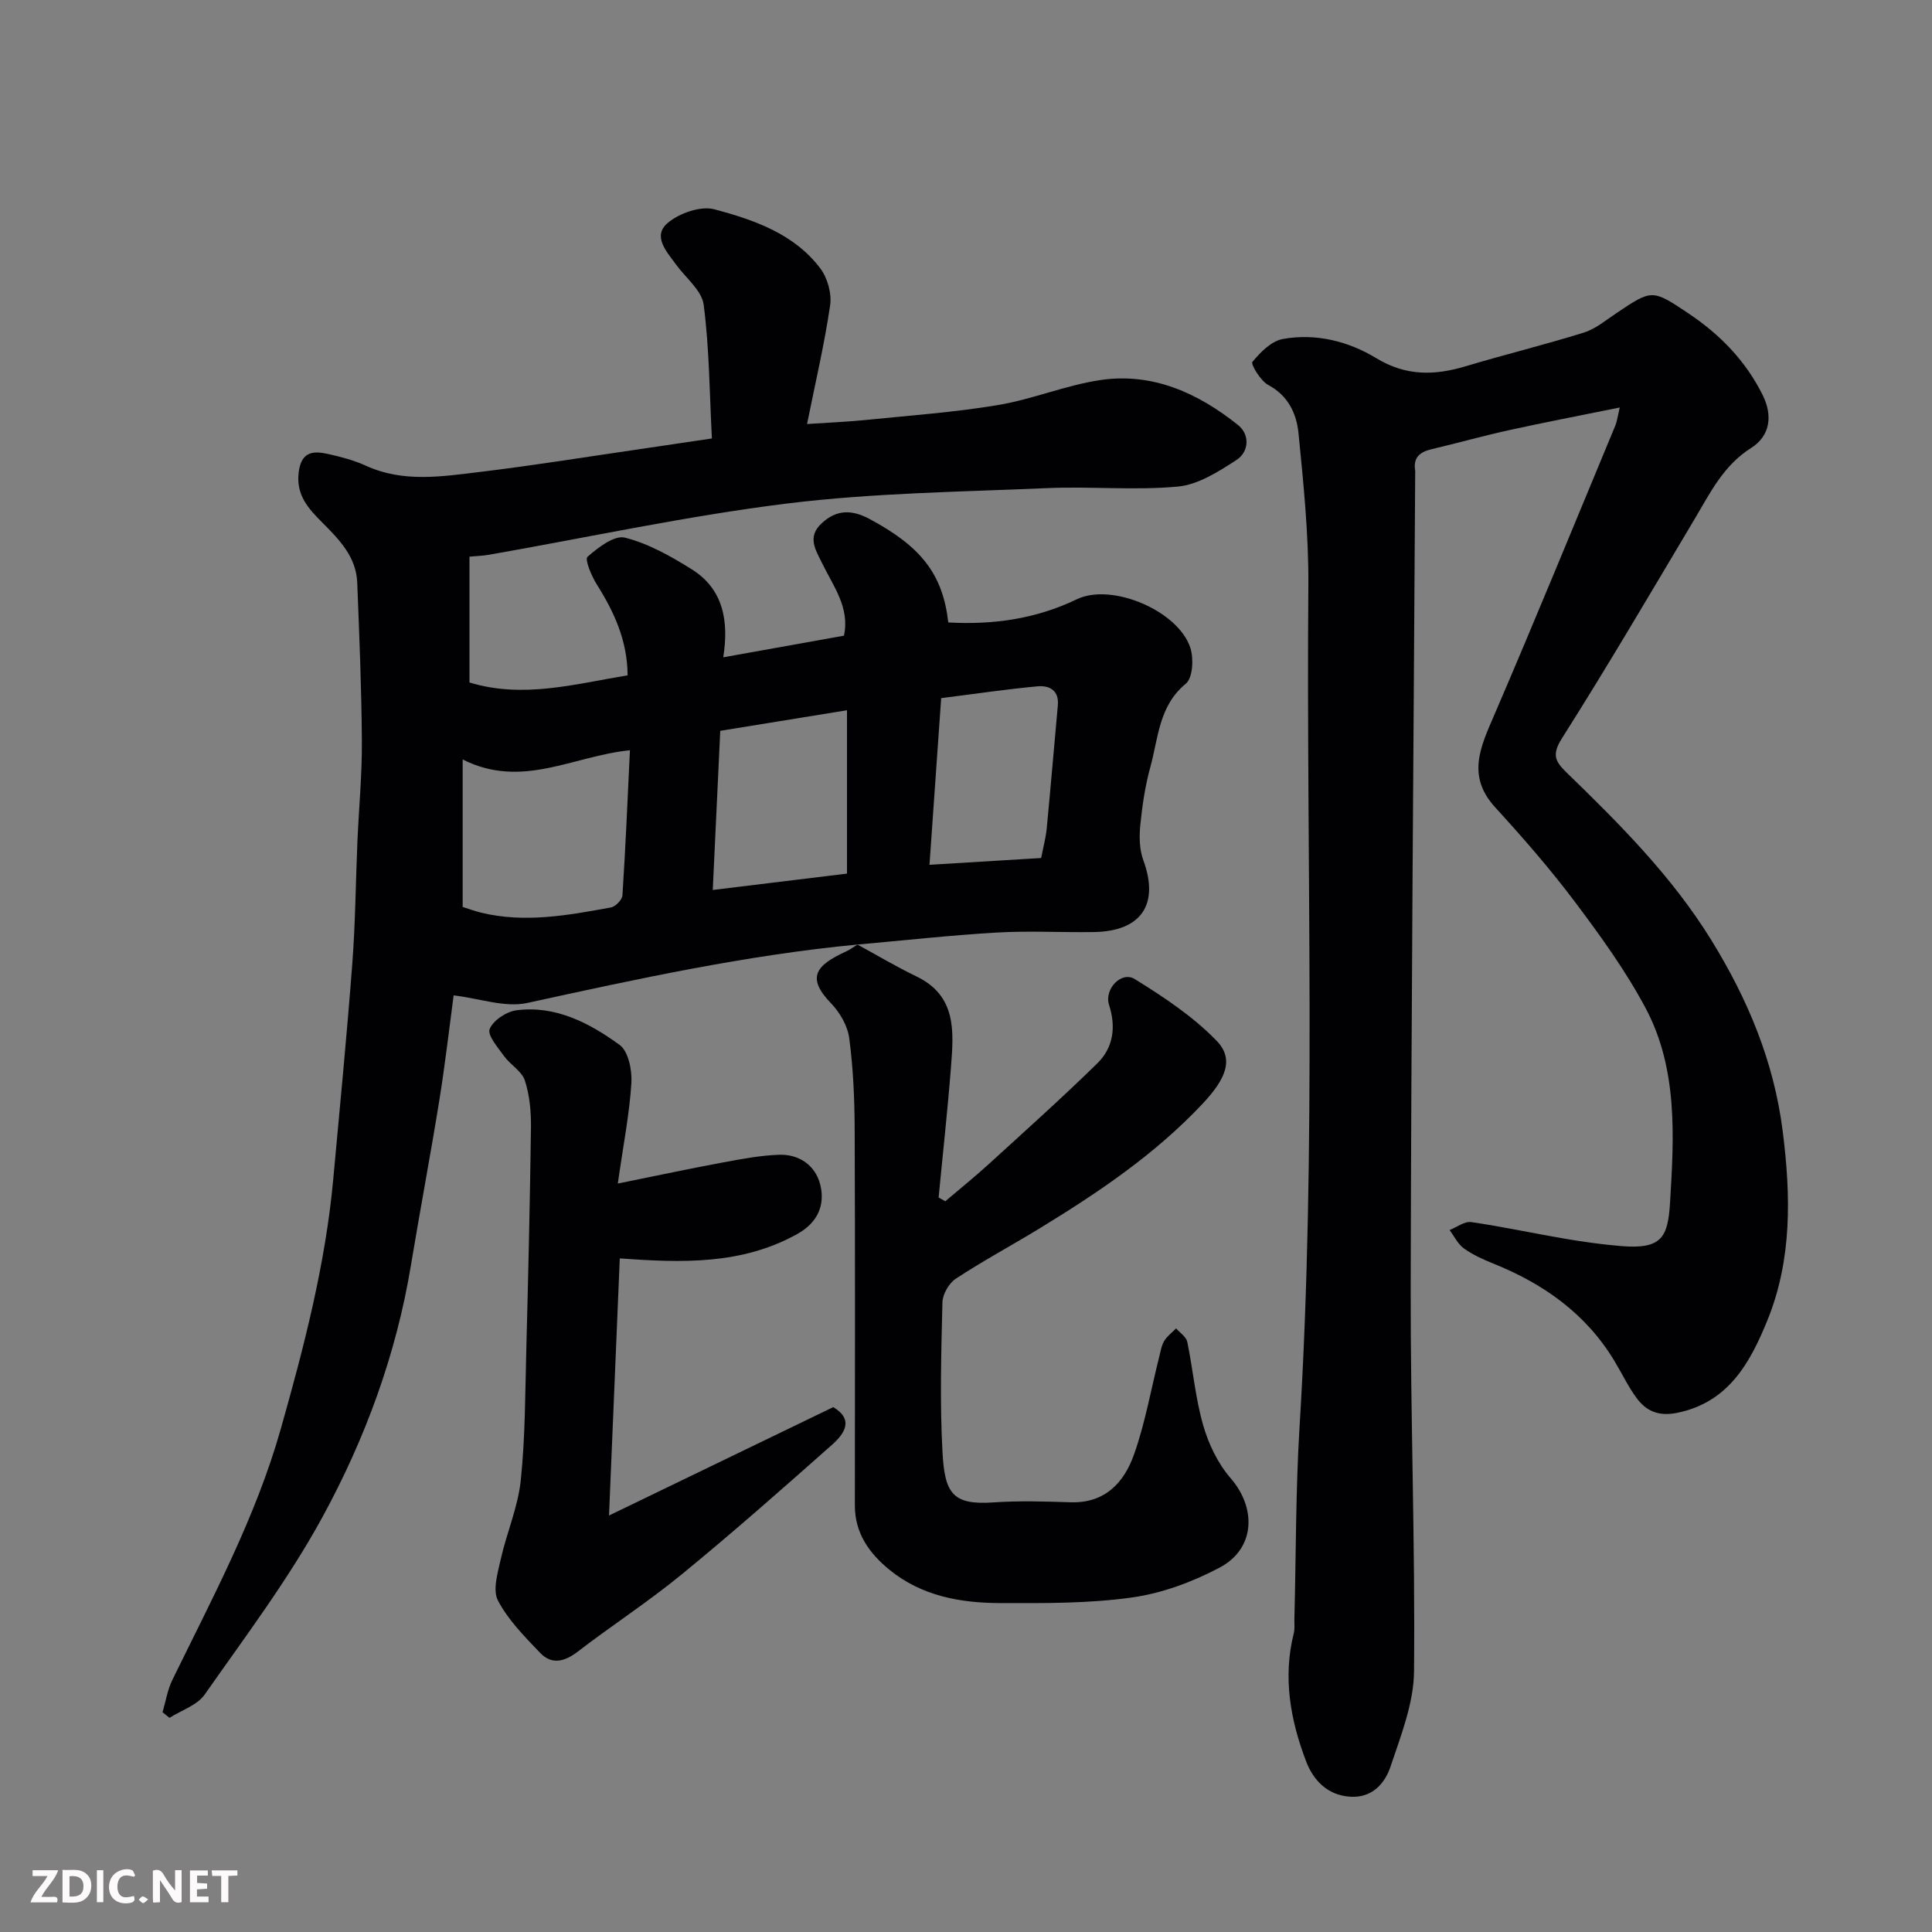
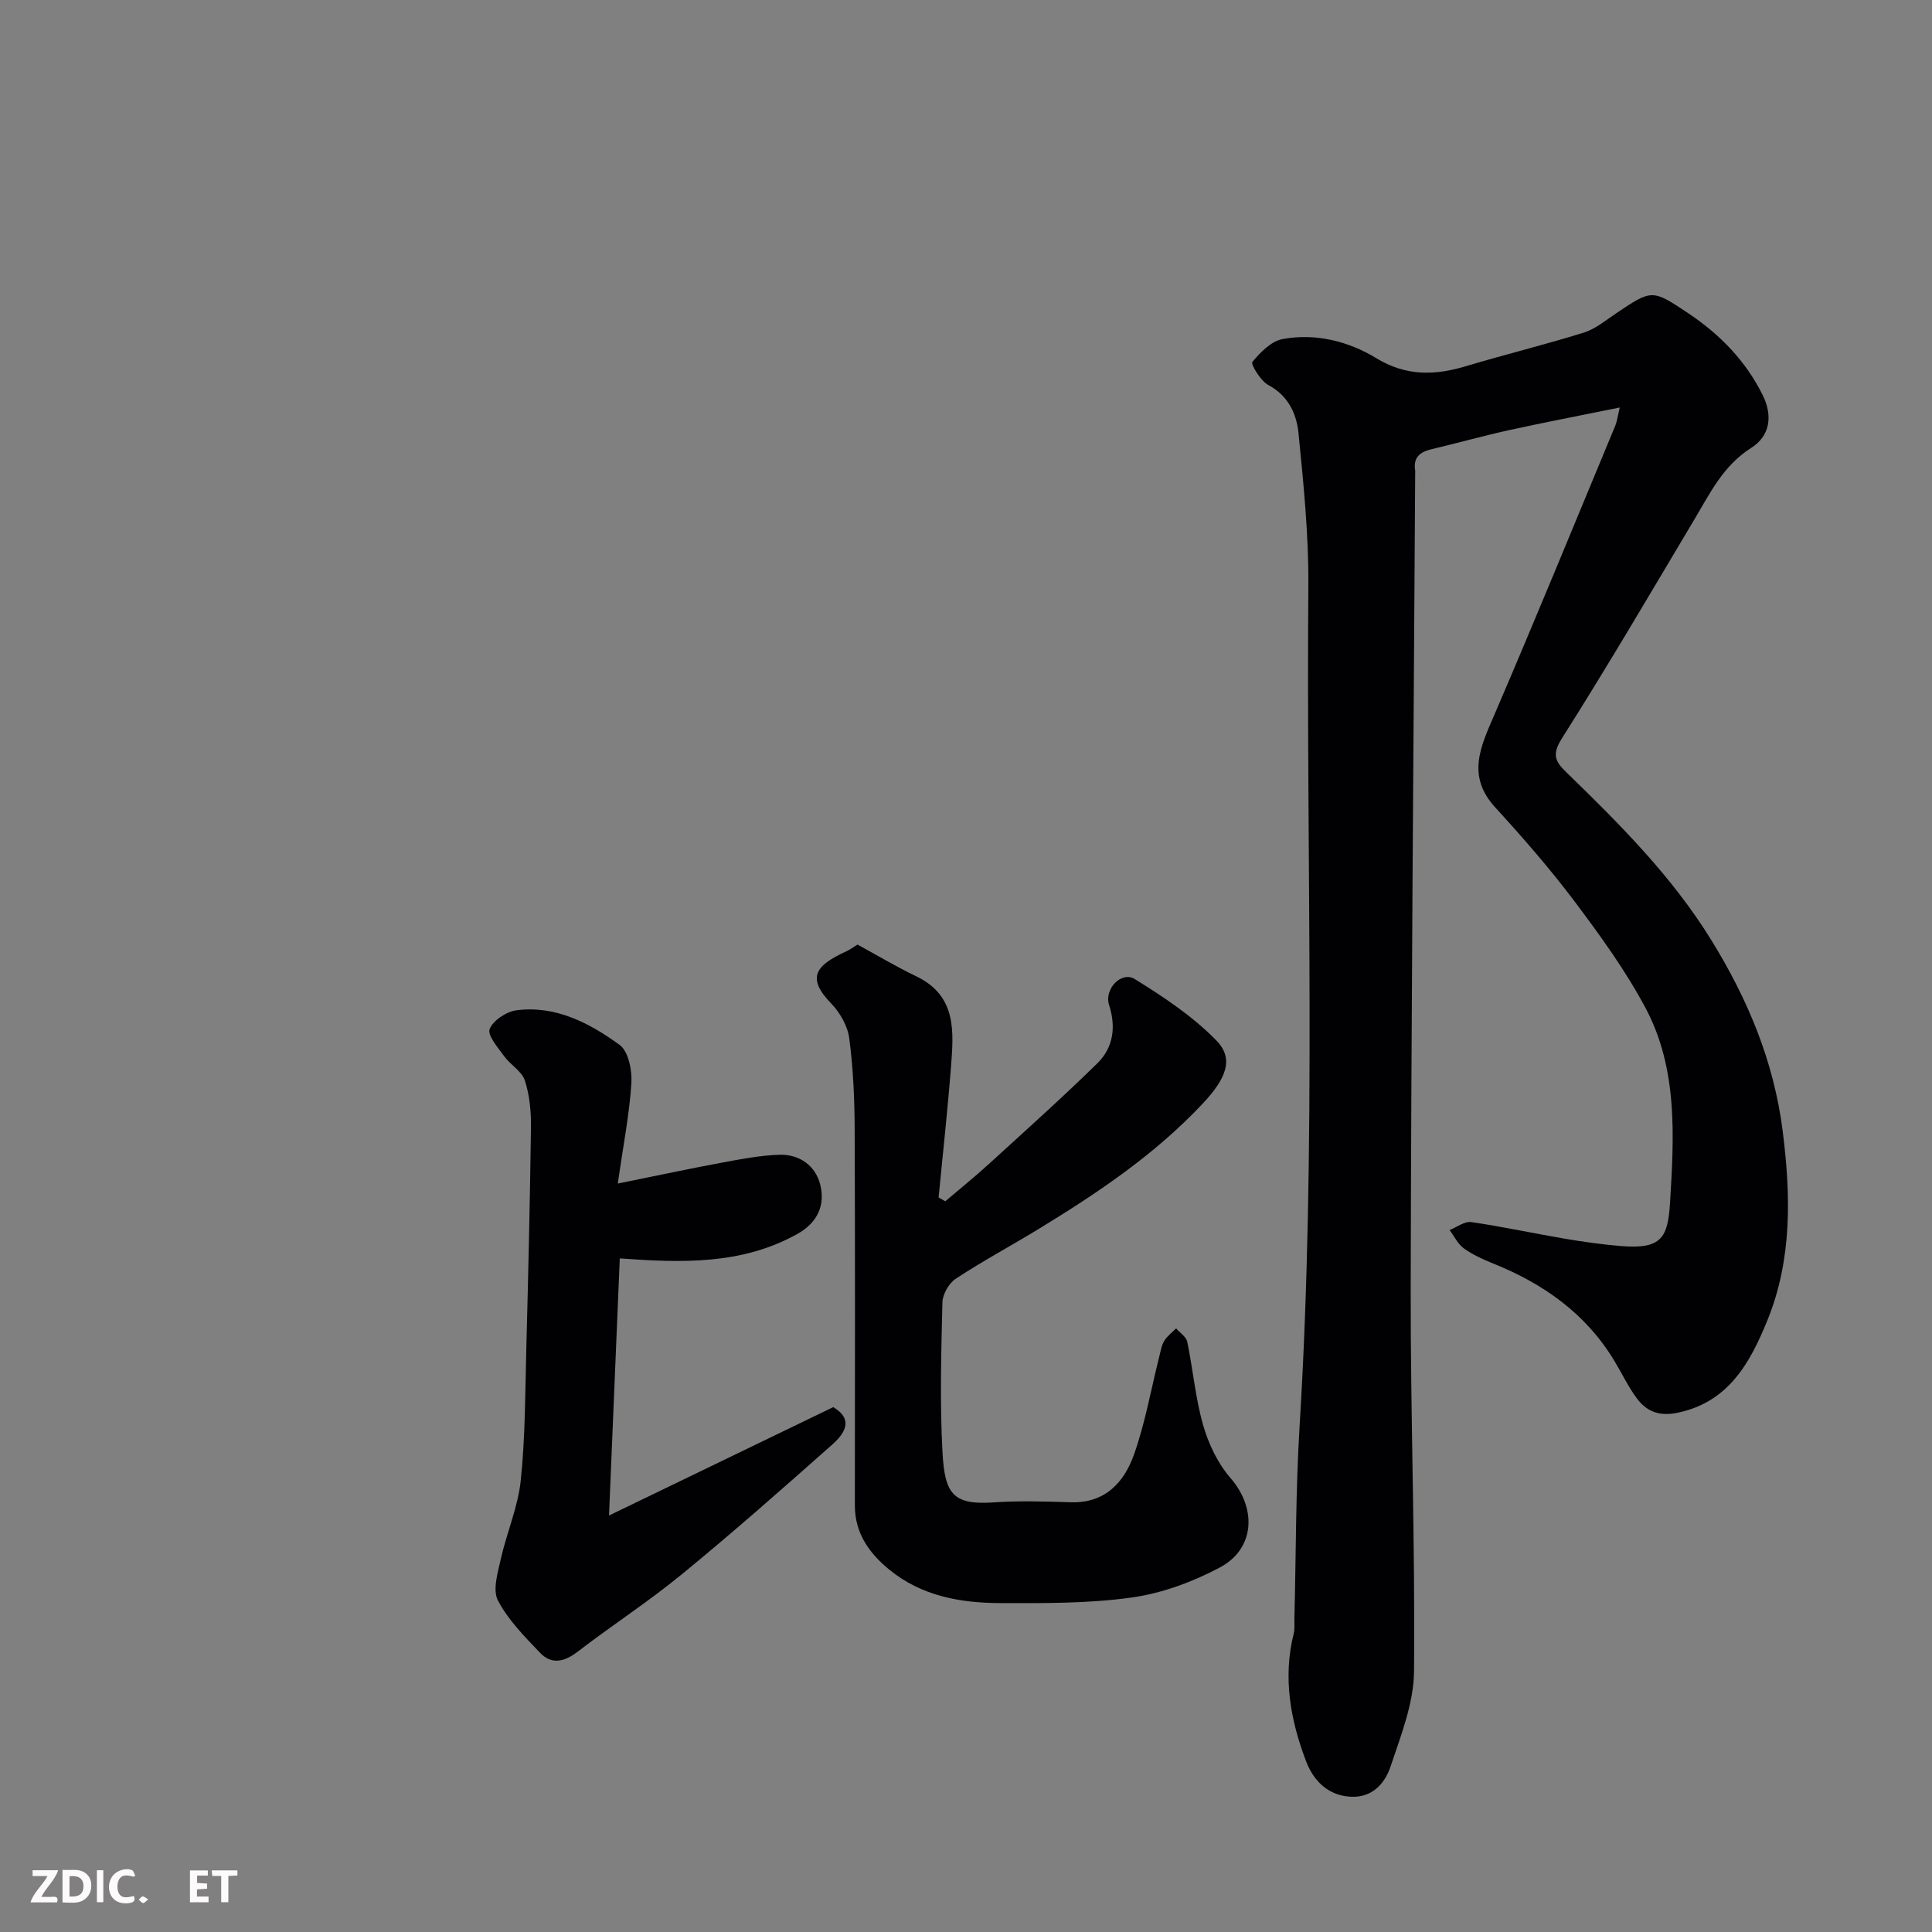
<svg xmlns="http://www.w3.org/2000/svg" enable-background="new 0 0 400 400" viewBox="0 0 400 400">
  <rect x="0" y="0" width="400" height="400" fill="#808080" stroke="none" />
-   <path d="m177.59 195.55c-23.13 2.2-45.76 7.15-68.42 12.1-4.62 1.01-9.89-.94-15.25-1.57-.9 6.72-1.75 14.18-2.94 21.59-1.84 11.43-4 22.8-5.89 34.22-3.05 18.53-9.48 36.01-18.39 52.31-7.01 12.83-15.92 24.64-24.34 36.66-1.55 2.21-4.81 3.23-7.27 4.8-.48-.39-.96-.77-1.44-1.16.66-2.23 1.02-4.6 2.02-6.66 8.3-17.01 17.28-33.67 22.48-52.06 4.8-16.97 9.22-33.98 10.84-51.59 1.37-14.89 2.82-29.78 3.95-44.69.64-8.41.7-16.86 1.06-25.29.3-6.93.97-13.87.92-20.8-.07-10.93-.53-21.87-.96-32.79-.21-5.32-3.69-8.88-7.21-12.41-2.84-2.85-5.5-5.66-4.91-10.42.53-4.26 2.92-4.5 6.03-3.81 2.69.6 5.41 1.31 7.9 2.45 7.76 3.54 15.76 2.22 23.67 1.27 11.03-1.33 22.01-3.11 33.01-4.71 4.69-.68 9.37-1.39 14.94-2.21-.49-9.3-.52-18.56-1.7-27.68-.39-2.98-3.74-5.58-5.74-8.35-1.92-2.65-4.92-5.84-1.73-8.57 2.4-2.05 6.86-3.61 9.72-2.84 8.18 2.19 16.47 5.05 21.89 12.22 1.5 1.98 2.4 5.22 2.04 7.65-1.17 8.02-3.04 15.93-4.78 24.58 4.84-.32 8.52-.47 12.17-.84 9.14-.93 18.33-1.58 27.37-3.09 7.19-1.2 14.1-4.14 21.3-5.19 10.76-1.56 20.14 2.73 28.38 9.32 2.51 2 2.3 5.55-.32 7.25-3.71 2.41-7.93 5.11-12.13 5.5-8.95.83-18.05-.07-27.06.32-17.97.78-36.05.99-53.86 3.19-20.69 2.56-41.15 7.01-61.71 10.61-1.26.22-2.56.25-4.03.39v26.05c11.05 3.37 21.67.35 32.74-1.48-.05-7.19-2.78-13.11-6.38-18.82-1.09-1.73-2.53-5.18-1.93-5.71 2.18-1.92 5.56-4.53 7.75-3.98 4.88 1.23 9.53 3.86 13.87 6.58 6.5 4.07 7.69 10.69 6.49 18.2 8.74-1.57 16.72-3 24.99-4.48 1.26-5.8-2.21-10.25-4.52-15-1.36-2.79-3.16-5.44-.08-8.28 3.11-2.88 6.26-2.83 9.9-.88 10.64 5.69 15.17 11.4 16.3 21.42 9.24.52 18.1-.7 26.62-4.8 7.25-3.49 21.1 2.43 23.52 10.13.7 2.22.47 6.17-.96 7.35-5.59 4.6-5.68 11.2-7.33 17.2-1.08 3.92-1.69 8-2.09 12.05-.24 2.4-.2 5.07.62 7.29 3.34 9.09-.36 14.72-10.21 14.88-6.68.11-13.39-.29-20.05.1-9.65.56-19.28 1.63-28.92 2.49zm-81.8-38.31v30.53c1.09.34 2.46.86 3.87 1.2 9.03 2.18 17.94.53 26.82-1.09.95-.17 2.33-1.59 2.39-2.5.65-10.01 1.07-20.04 1.55-30.05-11.88 1.19-22.32 8.1-34.63 1.91zm51.78 27.02c9.19-1.12 18.2-2.22 27.79-3.39 0-11.54 0-22.57 0-33.82-8.64 1.4-17.42 2.83-26.24 4.26-.52 10.98-1.02 21.52-1.55 32.95zm44.87-5.21c7.76-.47 15.57-.95 23.12-1.41.43-2.25.96-4.16 1.15-6.1.82-8.49 1.52-16.98 2.3-25.47.3-3.2-1.79-4.19-4.23-3.97-6.48.6-12.93 1.56-19.92 2.44-.78 11.15-1.57 22.38-2.42 34.51z" fill="#010103" />
  <path d="m335.35 84.37c-8.28 1.68-15.6 3.08-22.88 4.68-5.4 1.19-10.73 2.69-16.11 3.96-2.42.57-3.82 1.75-3.36 4.43.03.16 0 .33 0 .5-.33 56.27-.82 112.54-.93 168.8-.05 26.43.94 52.87.69 79.3-.06 6.6-2.72 13.29-4.87 19.72-1.18 3.52-3.82 6.52-8.35 6.23-4.73-.3-7.64-3.44-9.12-7.31-3.25-8.52-4.86-17.37-2.56-26.51.24-.95.1-1.99.13-2.99.34-13.27.26-26.56 1.07-39.8 3.56-58.01 1.36-116.08 1.82-174.11.08-10.53-1-21.09-2.04-31.59-.4-4.01-2.11-7.76-6.27-9.98-1.59-.85-3.65-4.31-3.28-4.76 1.65-2.01 3.92-4.32 6.29-4.75 6.83-1.25 13.59.46 19.37 3.97 6.18 3.75 12.09 3.6 18.57 1.65 8.1-2.43 16.32-4.43 24.39-6.95 2.41-.75 4.53-2.54 6.7-3.99 7.43-4.99 7.43-5.04 15.05.07 6.48 4.35 11.78 9.79 15.28 16.85 2.14 4.31 1.53 8.47-2.38 10.95-5.78 3.65-8.5 9.34-11.76 14.81-9.02 15.13-17.93 30.34-27.36 45.22-2.14 3.37-1.58 4.77.87 7.14 11.02 10.69 21.85 21.52 30 34.73 7.54 12.22 12.94 25.09 14.77 39.48 1.7 13.4 1.98 26.68-3.2 39.34-3.55 8.67-8 16.91-18.69 19.06-3.79.76-6.36-.35-8.38-3.11-1.73-2.36-3-5.05-4.52-7.57-5.89-9.82-14.67-16.03-25.11-20.23-2.12-.85-4.26-1.82-6.1-3.14-1.25-.9-1.99-2.51-2.96-3.8 1.5-.59 3.1-1.85 4.49-1.65 6.45.93 12.83 2.33 19.26 3.42 3.87.66 7.77 1.21 11.69 1.54 8.53.72 9.77-1.81 10.21-9.06.82-13.61 1.63-27.61-5.06-40.19-4.12-7.74-9.34-14.95-14.62-21.98-5.12-6.82-10.76-13.29-16.53-19.6-5.97-6.53-3.02-12.55-.17-19.16 8.56-19.89 16.75-39.94 25.07-59.94.3-.73.39-1.55.89-3.68z" fill="#010103" />
  <path d="m177.53 195.56c4.06 2.21 8.03 4.59 12.18 6.58 8.41 4.04 7.74 11.48 7.18 18.78-.7 9.02-1.7 18.01-2.56 27.01.46.26.92.52 1.38.78 3-2.55 6.07-5.02 8.97-7.67 7.57-6.9 15.21-13.74 22.52-20.9 3.3-3.24 3.9-7.51 2.42-12.08-1.06-3.26 2.55-7.07 5.31-5.36 6 3.71 12.05 7.73 16.92 12.74 3.67 3.77 2.08 7.81-2.87 13.08-9.87 10.51-21.7 18.46-33.9 25.9-5.71 3.48-11.61 6.65-17.19 10.32-1.42.93-2.73 3.21-2.77 4.89-.25 10.32-.55 20.68.01 30.97.46 8.52 2.03 11.04 10.49 10.46 5.33-.37 10.72-.2 16.08-.03 7.11.22 11.05-4.13 13.09-9.91 2.32-6.55 3.52-13.5 5.23-20.28.28-1.1.46-2.29 1.03-3.23.6-.99 1.62-1.73 2.45-2.58.8.92 2.09 1.74 2.31 2.78 1.19 5.74 1.68 11.65 3.29 17.26 1.12 3.9 3.04 7.92 5.67 10.95 5.42 6.23 5.12 14.63-2.25 18.53-5.62 2.98-11.96 5.33-18.22 6.2-8.97 1.25-18.16 1.18-27.25 1.15-8.23-.02-16.27-1.47-22.93-6.92-4.17-3.41-7.13-7.56-7.13-13.28.01-25.99.07-51.97-.04-77.96-.03-6.26-.3-12.57-1.12-18.77-.33-2.55-1.92-5.33-3.75-7.22-5.11-5.28-3.32-7.84 3.09-10.76.85-.39 1.61-.97 2.41-1.46.01.02-.05.03-.05.03z" fill="#010103" />
  <path d="m126.09 313.77c15.71-7.59 31-14.98 46.43-22.44 4.35 2.6 2.28 5.54-.23 7.77-10.22 9.06-20.47 18.11-31.04 26.77-6.93 5.69-14.49 10.6-21.62 16.07-2.74 2.1-5.39 2.8-7.82.25-3.21-3.36-6.62-6.8-8.72-10.83-1.13-2.17-.04-5.74.59-8.56 1.23-5.48 3.57-10.8 4.14-16.32.94-9.04.91-18.18 1.15-27.28.4-15.26.76-30.53.96-45.79.04-3.24-.27-6.64-1.26-9.7-.63-1.93-2.98-3.23-4.28-5.02-1.29-1.79-3.52-4.35-3.01-5.64.72-1.8 3.5-3.63 5.59-3.89 8.11-1.02 15.09 2.65 21.32 7.18 1.82 1.33 2.6 5.26 2.43 7.91-.39 6.32-1.64 12.58-2.81 20.79 8.35-1.69 15.08-3.13 21.83-4.38 3.85-.71 7.75-1.46 11.64-1.58 4.13-.12 7.44 2.25 8.43 6.14 1.08 4.25-.51 7.91-4.73 10.26-11.54 6.42-23.9 5.98-36.76 5.06-.71 17.26-1.46 34.87-2.23 53.23z" fill="#010103" />
  <g fill="#fcfafa">
-     <path d="m37.59 393.81c-.92.31-1.52.05-2-.78-.7-1.2-1.52-2.34-2.47-3.78v4.59c-.55.03-.95.05-1.41.07-.03-.37-.06-.64-.06-.91 0-1.91 0-3.81 0-5.7 1.13-.41 1.77-.03 2.29.91.62 1.11 1.38 2.14 2.31 3.19v-4.2h1.35v6.61z" />
    <path d="m12.94 393.88v-6.75c1.9.19 3.93-.54 5.37 1.29.8 1.01.78 2.88.03 3.97-1.37 1.97-3.4 1.51-5.4 1.49m1.45-1.22c2.04.12 2.92-.58 2.89-2.21-.03-1.51-.98-2.19-2.89-2z" />
    <path d="m11.81 393.87h-5.49c.68-2.18 2.47-3.48 3.51-5.45h-3.08v-1.21h5.29c-.71 2.13-2.44 3.48-3.47 5.51.86 0 1.63.04 2.39-.01.79-.05 1.14.21.85 1.16" />
    <path d="m39.33 393.86v-6.61h3.7v1.07h-2.22v1.52c.68.04 1.34.09 2.07.13v1.07c-.72.05-1.38.09-2.1.14v1.48h2.4v1.19h-3.84z" />
    <path d="m27.71 388.56c-1.15-.3-2.46-.61-3.1.64-.37.73-.41 1.93-.06 2.67.63 1.35 1.99.93 3.17.68.35.94-.01 1.32-.93 1.46-1.62.25-3.05-.27-3.76-1.48-.73-1.24-.6-3.03.31-4.17.88-1.11 2.71-1.7 4-1.16.32.13.44.74.65 1.12-.1.08-.19.16-.28.24" />
    <path d="m49.15 387.24v1.07c-.59.02-1.17.05-1.87.08v5.44h-1.48v-5.44h-1.85c-.05-.4-.08-.73-.13-1.15z" />
    <path d="m20.06 387.21h1.33v6.62h-1.33z" />
    <path d="m30.68 393.25c-.49.38-.8.79-1.05.76-.32-.05-.6-.45-.9-.7.26-.24.51-.64.8-.67.29-.04.62.3 1.15.61" />
  </g>
</svg>